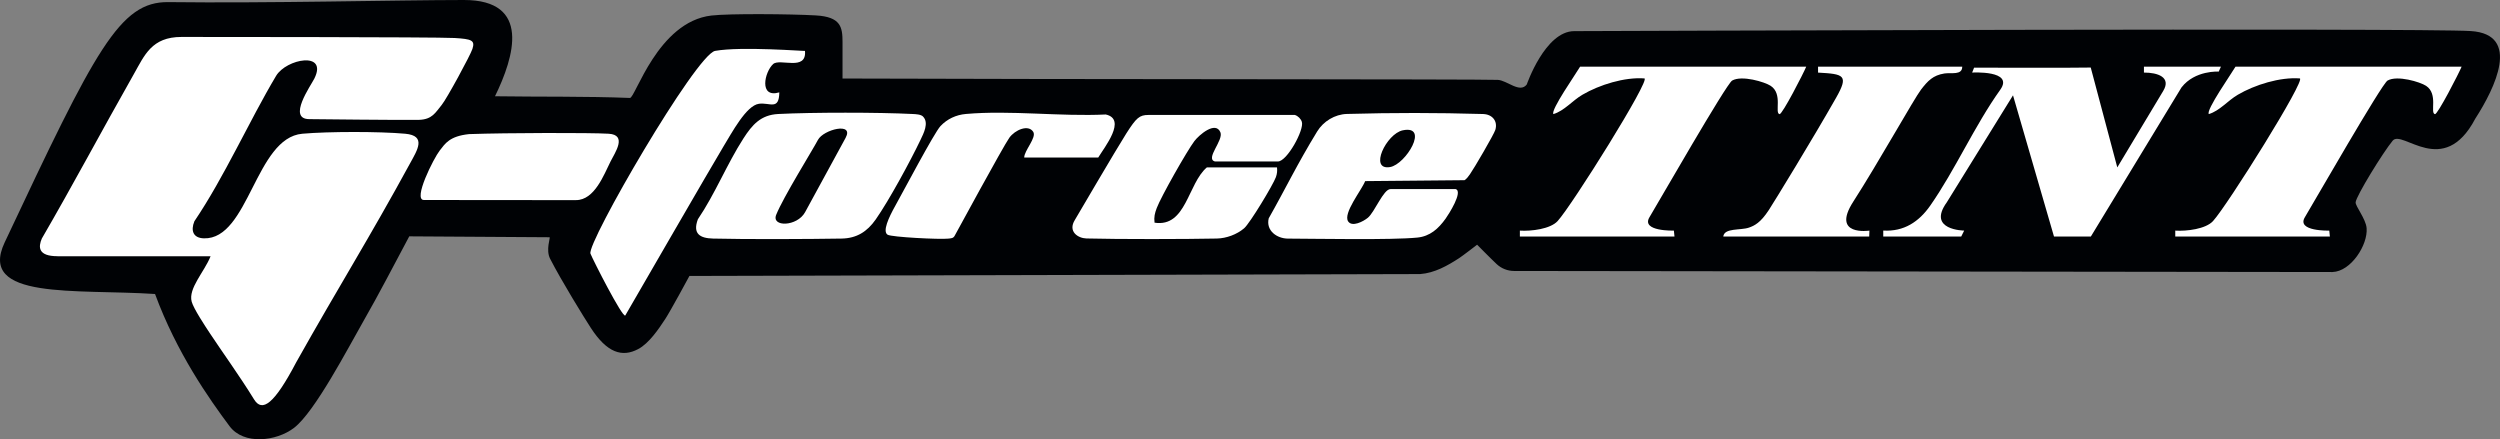
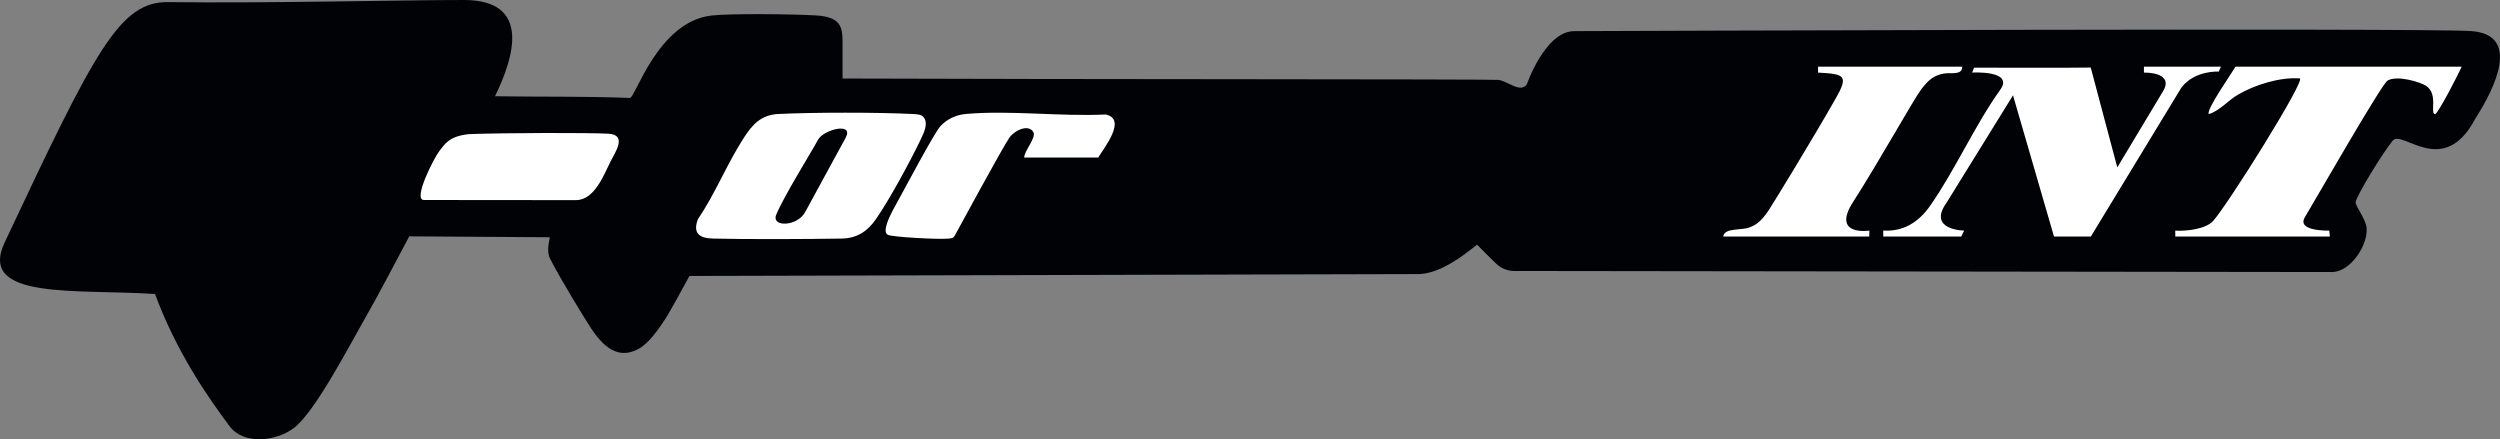
<svg xmlns="http://www.w3.org/2000/svg" id="Layer_2" viewBox="0 0 993.44 174.55">
  <rect x="0" y="0" width="993.44" height="174.55" fill="#808080" stroke="none" />
  <defs>
    <style> .cls-1 { fill: #000205; } .cls-2 { fill: #fff; } </style>
  </defs>
  <g id="Layer_1-2" data-name="Layer_1">
    <path class="cls-1" d="M936.07,80.38c-.13,1.55,4.08,6.6,4.37,10.29.53,6.66-6.22,17.2-13.57,17.43l-325.18-.42c-2.59,0-5.08-.98-6.97-2.75-2.44-2.28-7.75-7.69-7.75-7.69,0,0-5.7,4.4-7.15,5.34-4.65,3.02-9.75,5.9-15.47,6.33l-290.39.75s-7.51,13.9-9.58,17.06c-2.63,4.02-6.47,9.72-10.79,12-6.39,3.38-12.38,1.49-18.82-8.43-2.59-3.99-11.58-18.52-16.18-27.49-1.76-3.43.13-8.31-.17-8.52l-55.79-.36c-6.01,11.22-11.88,22.66-18.22,33.71-5.95,10.38-19.3,36.11-27.6,42.42-7.02,5.34-19.94,6.87-25.58-.68-8.11-10.86-21.02-29.16-29.62-52.54-31.45-2.07-70.58,2.5-59.77-20.46C38.04,19.42,47.58.6,66.9.84,106.31,1.34,157.44.02,184.33,0s20,22.65,12.37,38.25c17.86.27,36.19-.02,53.62.67,2.14.08,11.05-30.27,32.38-32.75,7.12-.83,31.52-.62,41.47-.05,9.95.57,10.63,4.63,10.63,10.56v14.52c84.13.34,253.75.22,260.39.54,3.68.17,8.78,5.47,11.52,1.81,0,0,7.28-21.14,18.83-21.18s336.25-1.31,356.31-.03c20.06,1.28,9.62,22.65,1.77,34.81-12.64,24.01-28.99,4.13-32.82,8.75s-14.53,22-14.73,24.5v-.02Z" />
-     <path class="cls-2" d="M22.88,101.83h60.8c-2.48,6.21-8.94,12.77-7.51,18.05.74,2.74,5.32,9.66,7.18,12.48,4.85,7.35,11.9,17.07,17.6,26.34,3.23,5.25,7.95,2.03,16.78-14.77,17.28-30.77,28.81-48.92,45.34-79.24,2.73-5,6.51-10.78-2.06-11.55-10.3-.93-30.56-.91-40.87,0-18.67,1.65-21.26,42.06-39.1,41.57-4.29-.12-5.32-3.03-3.8-6.78,11.94-17.67,21.75-39.79,32.47-57.78,4.05-6.8,20.69-9.94,15.2,1.08-1.38,2.77-10.87,16.08-2,16.11,0,0,38.13.43,43.51.29s6.63-2.96,9.05-5.86c2.04-2.44,11.48-19.89,12.26-22.32,1.12-3.45-.3-3.93-7.06-4.35-6.76-.42-108.56-.42-108.56-.42-11.83,0-14.67,7.26-18.89,14.7-13.04,23.01-24.11,43.9-36.6,65.41-1.4,3.31-1.61,7.02,6.25,7.02v.02Z" />
-     <path class="cls-2" d="M717.74,26.5h-89.85c-1.39,2.44-11.91,17.44-10.59,18.83,4.34-1.31,7.49-5.33,11.53-7.69,6.76-3.96,16.77-7.07,24.6-6.48,2.7.2-28.75,50.45-34.48,56.7-2.87,3.13-10.42,4.08-14.99,3.78v2.35h61.44l-.24-2.35s-13.15.39-9.7-5.32,30.52-52.96,32.86-54.31c3.82-2.21,12.96.55,15.31,2.1,4.93,3.26,1.44,10.81,3.52,11.25,1.06.22,9.58-16.36,10.59-18.85h0Z" />
    <path class="cls-2" d="M978.18,26.5h-89.85c-1.39,2.44-11.91,17.44-10.59,18.83,4.34-1.31,7.49-5.33,11.53-7.69,6.76-3.96,16.77-7.07,24.6-6.48,2.7.2-28.75,50.45-34.48,56.7-2.87,3.13-10.42,4.08-14.99,3.78v2.35h61.44l-.24-2.35s-13.15.39-9.7-5.32,30.52-52.96,32.86-54.31c3.82-2.21,12.96.55,15.31,2.1,4.93,3.26,1.44,10.81,3.52,11.25,1.06.22,9.58-16.36,10.59-18.85h0Z" />
    <path class="cls-2" d="M779.74,26.5h-57.29v2.35c10.32.57,12.27,1,7.2,9.95-9.32,16.41-24.71,41.53-26.78,44.69-3.28,5.02-5.68,6.19-7.89,6.96-3.34,1.16-9.8.04-10.19,3.54h57.99l.08-2.35s-15.35,2.35-6.41-11.52c9.78-15.17,24.27-41.1,26.94-44.54s4.7-5.65,9.25-6.38c2.71-.43,7.1.81,7.11-2.7h-.01Z" />
    <path class="cls-2" d="M748.35,93.98h31l1.17-2.35s-14.91-.13-6.91-11.23l26.31-42.52,16.29,56.12h14.64l36.02-59.25c5.35-6.92,14.8-6.3,14.8-6.3l.88-1.96h-30.6v2.35c5.48-.02,10.93,1.84,7.67,7.28l-18.26,30.4-10.55-39.68c-8.56.19-46.35.04-46.35.04l-.78,1.96s16.78-1.01,11.17,6.83c-10.2,14.29-17.86,31.77-27.79,46-4.51,6.47-10.5,10.44-18.7,9.95v2.35h-.01Z" />
    <path class="cls-2" d="M186.42,53.29c15.54-.53,47.87-.59,55.42-.15,7.55.44,2.53,7.53.77,11.04-2.61,5.2-6.34,15.34-13.7,15.34s-50.15,0-60.48-.05c-4.46-.02,3.94-16.64,6.28-19.62,2.18-2.78,3.88-5.74,11.71-6.56Z" />
-     <path class="cls-2" d="M589.45,45.31c-19.09-.54-35.44-.54-54.2-.03-4.85.13-9.38,2.95-11.85,6.98-7.98,13.04-12.66,22.91-19.24,34.5-1.2,4.95,3.35,8.03,7.57,8.05,11.75.05,41,.62,51.45-.4,5.08-.49,8.41-3.53,11.29-7.55,1.18-1.64,7.05-10.81,3.97-11.72h-25.9c-2.8,0-6.28,9.17-9,11.4-1.85,1.52-6.23,3.76-7.8,1.46-2.19-3.19,5.39-12.5,6.74-16.03l39.48-.37c.98-.62,1.58-1.56,2.23-2.47,1.48-2.05,9.45-15.7,10.01-17.5,1.09-3.55-1.28-6.21-4.76-6.31h.01ZM552.36,66.39c-8.51,1.4-1.47-13.27,5.09-14.61,10.69-2.17,1.15,13.58-5.09,14.61Z" />
    <path class="cls-2" d="M366.78,46.3c-.86-.87-2.88-.94-4.1-1-13.7-.69-39.79-.69-53.43,0-6.93.35-10.33,4.27-13.83,9.71-6.48,10.05-11.3,22.11-18.1,32.12-2.16,5.77.82,7.54,6.03,7.67,13.06.34,38.4.22,51.07,0,5.98-.1,10.14-2.7,13.58-7.61,5.19-7.41,13.83-23.29,17.8-31.64,1.17-2.47,3.46-6.75.98-9.24h0ZM336.04,54.75c-4.06,7.47-13.69,25.18-16.12,29.57-3.2,5.8-13.47,5.97-11.48,1.03,2.85-7.09,14.42-25.64,16.59-29.76,2.17-4.13,14.47-7.22,11-.83h.01Z" />
-     <path class="cls-2" d="M319.89,20.22c.29.19-25.25-1.87-35.71,0-7.56,1.35-51.15,76.49-49.54,80.58,1.03,2.6,12.63,25.39,13.82,24.58,0,0,35.55-61.5,38.96-67.06s9.11-16.39,14.16-17.08c4.33-.6,8,2.78,8.1-4.53-8.24,2.4-5.85-8.2-2.43-11.27,2.65-2.37,13.38,2.99,12.63-5.22h0Z" />
    <path class="cls-2" d="M406.99,62.59h29.43c2.43-4.05,11.47-15.22,2.97-17.1-17.88.89-37.95-1.76-55.58-.2-3.89.34-7.42,1.98-10.09,4.82-2.48,2.63-15.15,26.67-17.9,31.56s-5.19,10.29-3.11,11.6c1.56.97,20.74,1.94,24.12,1.55,1.13-.13,2.06-.08,2.62-1.3,0,0,19.36-35.64,21.64-38.79,2.27-3.15,7.56-5.39,9.49-2.34,1.43,2.26-3.62,7.49-3.58,10.21h-.01Z" />
-     <path class="cls-2" d="M482.72,64.16h25.11c3.6,0,10.47-12.54,9.5-15.71-.38-1.25-1.54-2.37-2.78-2.77h-58.16c-3.62,0-4.84,1.12-8.84,7.38-3.68,5.76-20.42,34.33-20.42,34.33-2.89,4.64,1.28,7.29,4.59,7.37,12.85.34,39.27.29,51.82.03,3.78-.08,7.93-1.59,10.84-4.07,2.29-1.96,11.56-17.33,12.63-20.33.48-1.35.59-2.47.44-3.88h-27.86c-7.65,6.51-8.17,23.91-20.8,21.98-.29-2.23.1-3.77.87-5.81,1.66-4.45,12.02-22.72,14.97-26.62,1.8-2.38,8.43-8.16,10.34-3.46,1.28,3.16-6.09,10.42-2.24,11.56h-.01Z" />
  </g>
</svg>